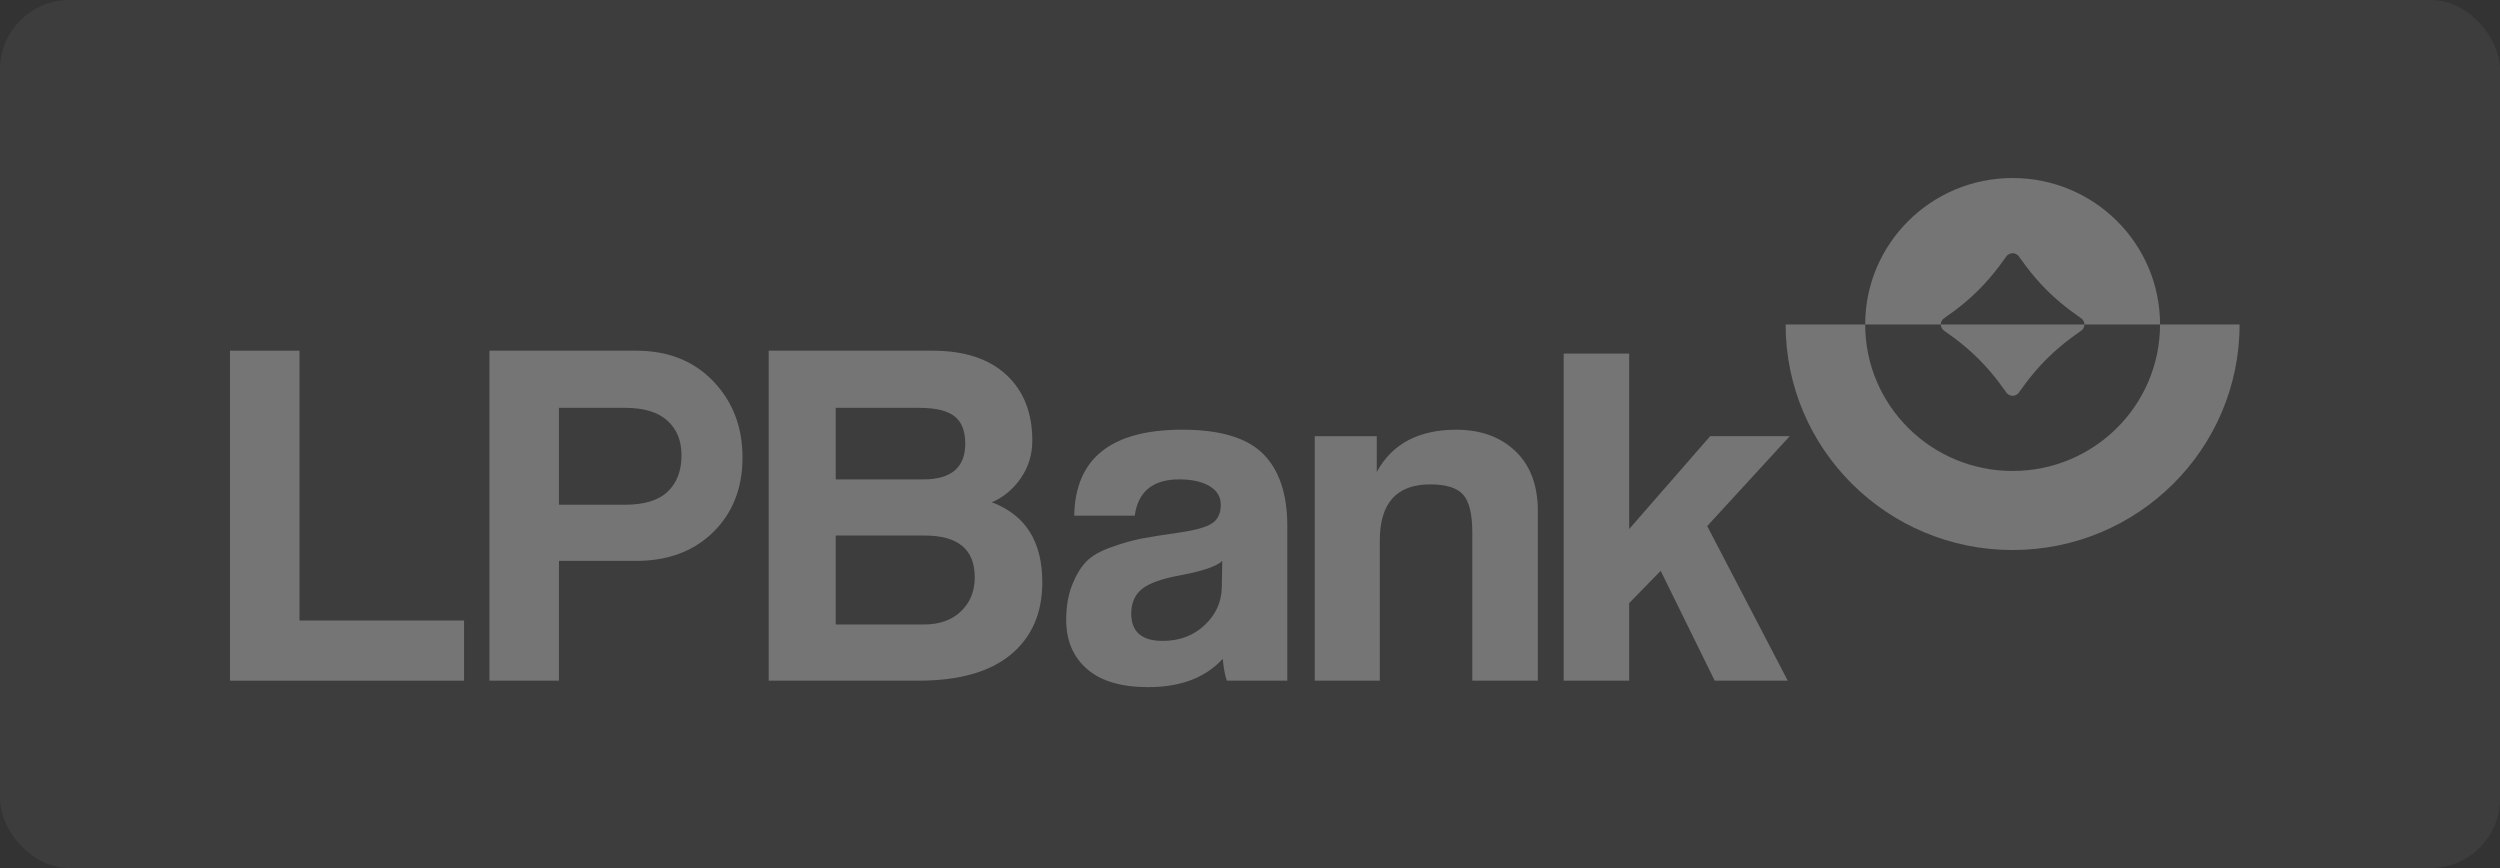
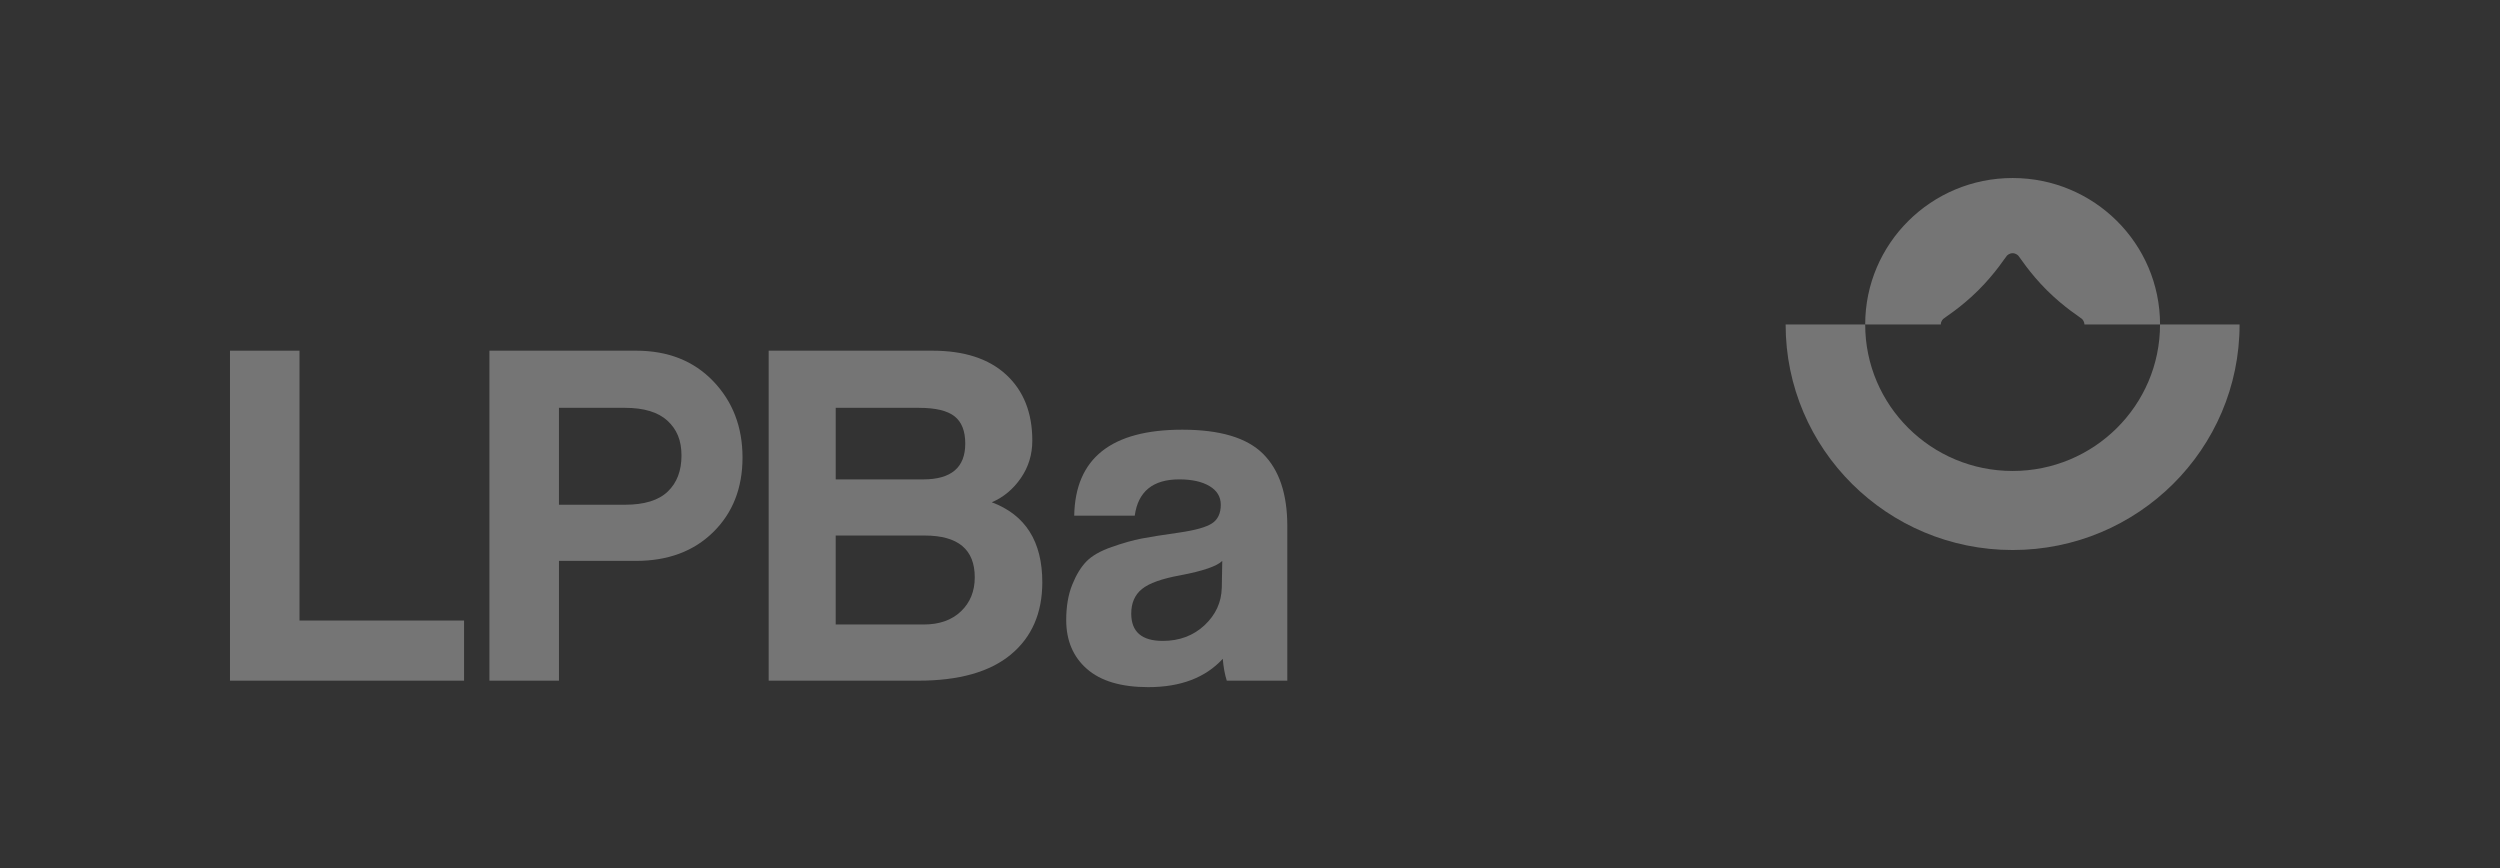
<svg xmlns="http://www.w3.org/2000/svg" width="144" height="50" viewBox="0 0 144 50" fill="none">
  <rect x="0" y="0" width="144" height="50" fill="#333333" stroke="none" />
-   <rect width="144" height="50" rx="4" fill="white" fill-opacity="0.05" />
  <path d="M26.73 39.206H13.247V20.199H17.251V35.742H26.73V39.206Z" fill="#757575" />
  <path d="M32.196 39.206H28.191V20.199H36.633C38.477 20.199 39.961 20.786 41.084 21.959C42.208 23.133 42.769 24.598 42.769 26.353C42.769 28.109 42.208 29.54 41.084 30.647C39.961 31.753 38.477 32.307 36.633 32.307H32.197V39.205L32.196 39.206ZM32.196 29.073H35.999C37.113 29.073 37.934 28.82 38.462 28.314C38.991 27.809 39.254 27.116 39.254 26.239C39.254 25.361 38.985 24.732 38.448 24.235C37.91 23.74 37.094 23.491 35.999 23.491H32.196V29.073Z" fill="#757575" />
  <path d="M52.891 39.206H44.276V20.199H53.698C55.542 20.199 56.962 20.662 57.962 21.588C58.961 22.514 59.461 23.777 59.461 25.381C59.461 26.182 59.24 26.903 58.798 27.542C58.356 28.182 57.799 28.644 57.127 28.931C59.066 29.656 60.037 31.192 60.037 33.539C60.037 35.314 59.431 36.702 58.222 37.704C57.012 38.706 55.235 39.207 52.892 39.207L52.891 39.206ZM52.949 23.491H48.137V27.613H53.179C54.793 27.613 55.599 26.926 55.599 25.552C55.599 24.826 55.392 24.302 54.979 23.978C54.566 23.654 53.889 23.492 52.949 23.492V23.491ZM48.137 35.971H53.208C54.11 35.971 54.825 35.718 55.353 35.212C55.882 34.707 56.146 34.053 56.146 33.252C56.146 31.648 55.185 30.847 53.265 30.847H48.136V35.971H48.137Z" fill="#757575" />
  <path d="M74.149 39.206H70.662C70.547 38.844 70.47 38.424 70.432 37.947C69.433 39.035 68.002 39.579 66.139 39.579C64.584 39.579 63.407 39.231 62.61 38.533C61.813 37.837 61.414 36.897 61.414 35.714C61.414 34.931 61.529 34.254 61.76 33.681C61.99 33.108 62.264 32.66 62.58 32.336C62.897 32.012 63.382 31.735 64.035 31.506C64.688 31.277 65.264 31.115 65.764 31.019C66.263 30.924 66.984 30.809 67.925 30.676C68.847 30.543 69.476 30.366 69.812 30.146C70.148 29.927 70.317 29.569 70.317 29.073C70.317 28.615 70.101 28.257 69.668 27.999C69.236 27.742 68.655 27.612 67.925 27.612C66.408 27.612 65.553 28.309 65.361 29.702H61.875C61.933 26.401 64.007 24.75 68.098 24.75C70.269 24.75 71.819 25.212 72.751 26.139C73.682 27.065 74.149 28.452 74.149 30.303V39.205V39.206ZM70.375 33.853L70.403 32.308C70.096 32.613 69.29 32.89 67.983 33.138C66.927 33.329 66.192 33.591 65.779 33.925C65.366 34.259 65.159 34.732 65.159 35.342C65.159 36.392 65.764 36.916 66.974 36.916C67.934 36.916 68.736 36.615 69.38 36.015C70.023 35.414 70.355 34.693 70.374 33.853H70.375Z" fill="#757575" />
-   <path d="M88.579 39.206H84.805V30.676C84.805 29.607 84.627 28.878 84.272 28.486C83.916 28.096 83.288 27.9 82.385 27.9C80.445 27.9 79.476 28.978 79.476 31.135V39.207H75.73V25.124H79.302V27.185C80.186 25.563 81.713 24.752 83.884 24.752C85.285 24.752 86.419 25.163 87.283 25.983C88.148 26.804 88.58 27.958 88.58 29.446V39.207L88.579 39.206Z" fill="#757575" />
-   <path d="M102.973 39.206H98.766L95.655 32.88L93.84 34.74V39.206H90.067V20.368H93.84V30.474L98.507 25.122H103.089L98.335 30.302L102.973 39.204L102.973 39.206Z" fill="#757575" />
  <path fill-rule="evenodd" clip-rule="evenodd" d="M115.927 27.128C111.237 27.128 107.435 23.351 107.435 18.691H102.852C102.852 25.864 108.705 31.681 115.926 31.681C123.148 31.681 129 25.864 129 18.691H124.418C124.418 23.35 120.616 27.128 115.926 27.128" fill="#757575" />
-   <path fill-rule="evenodd" clip-rule="evenodd" d="M120.063 18.691C120.063 18.894 119.917 19.017 119.916 19.017C119.857 19.082 118.913 19.658 117.907 20.657C116.901 21.657 116.32 22.594 116.255 22.653C116.255 22.653 116.132 22.797 115.927 22.797C115.722 22.797 115.598 22.653 115.598 22.653C115.535 22.594 114.954 21.657 113.948 20.657C112.941 19.658 111.999 19.082 111.939 19.017C111.939 19.017 111.792 18.894 111.792 18.691H120.064H120.063Z" fill="#757575" />
  <path fill-rule="evenodd" clip-rule="evenodd" d="M115.927 10.254C111.237 10.254 107.435 14.031 107.435 18.691H111.79C111.79 18.487 111.937 18.364 111.937 18.364C111.996 18.299 112.94 17.725 113.946 16.724C114.951 15.725 115.532 14.788 115.597 14.729C115.597 14.729 115.721 14.585 115.926 14.585C116.132 14.585 116.256 14.728 116.256 14.728C116.32 14.787 116.901 15.725 117.906 16.724C118.913 17.724 119.855 18.299 119.915 18.364C119.915 18.364 120.062 18.487 120.062 18.691H124.419C124.419 14.031 120.617 10.254 115.927 10.254Z" fill="#757575" />
</svg>